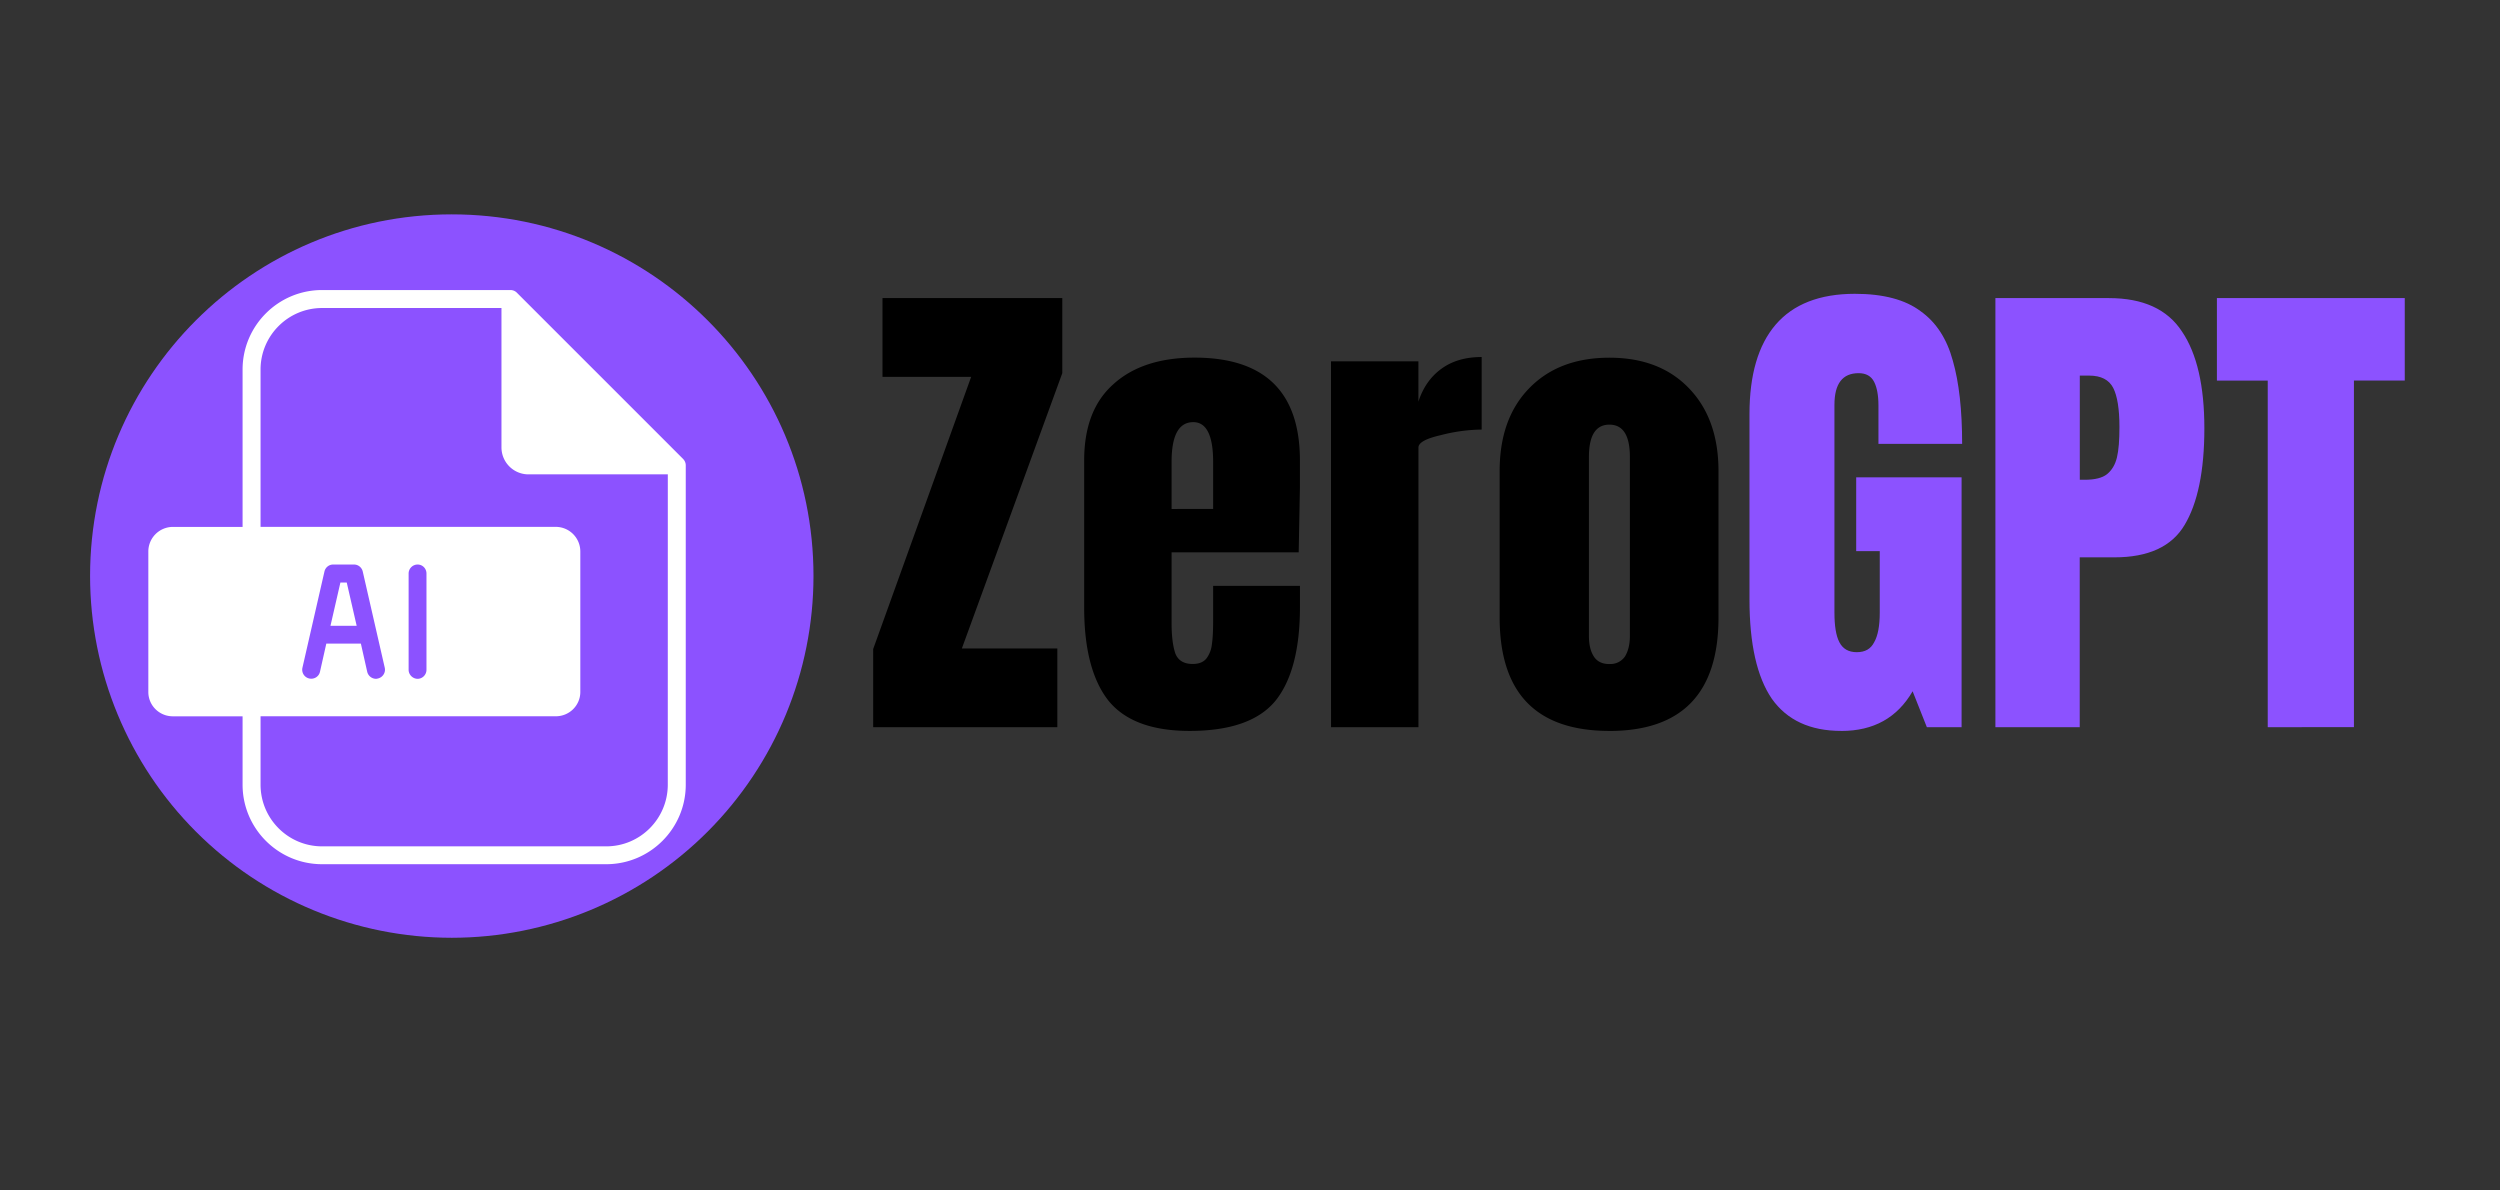
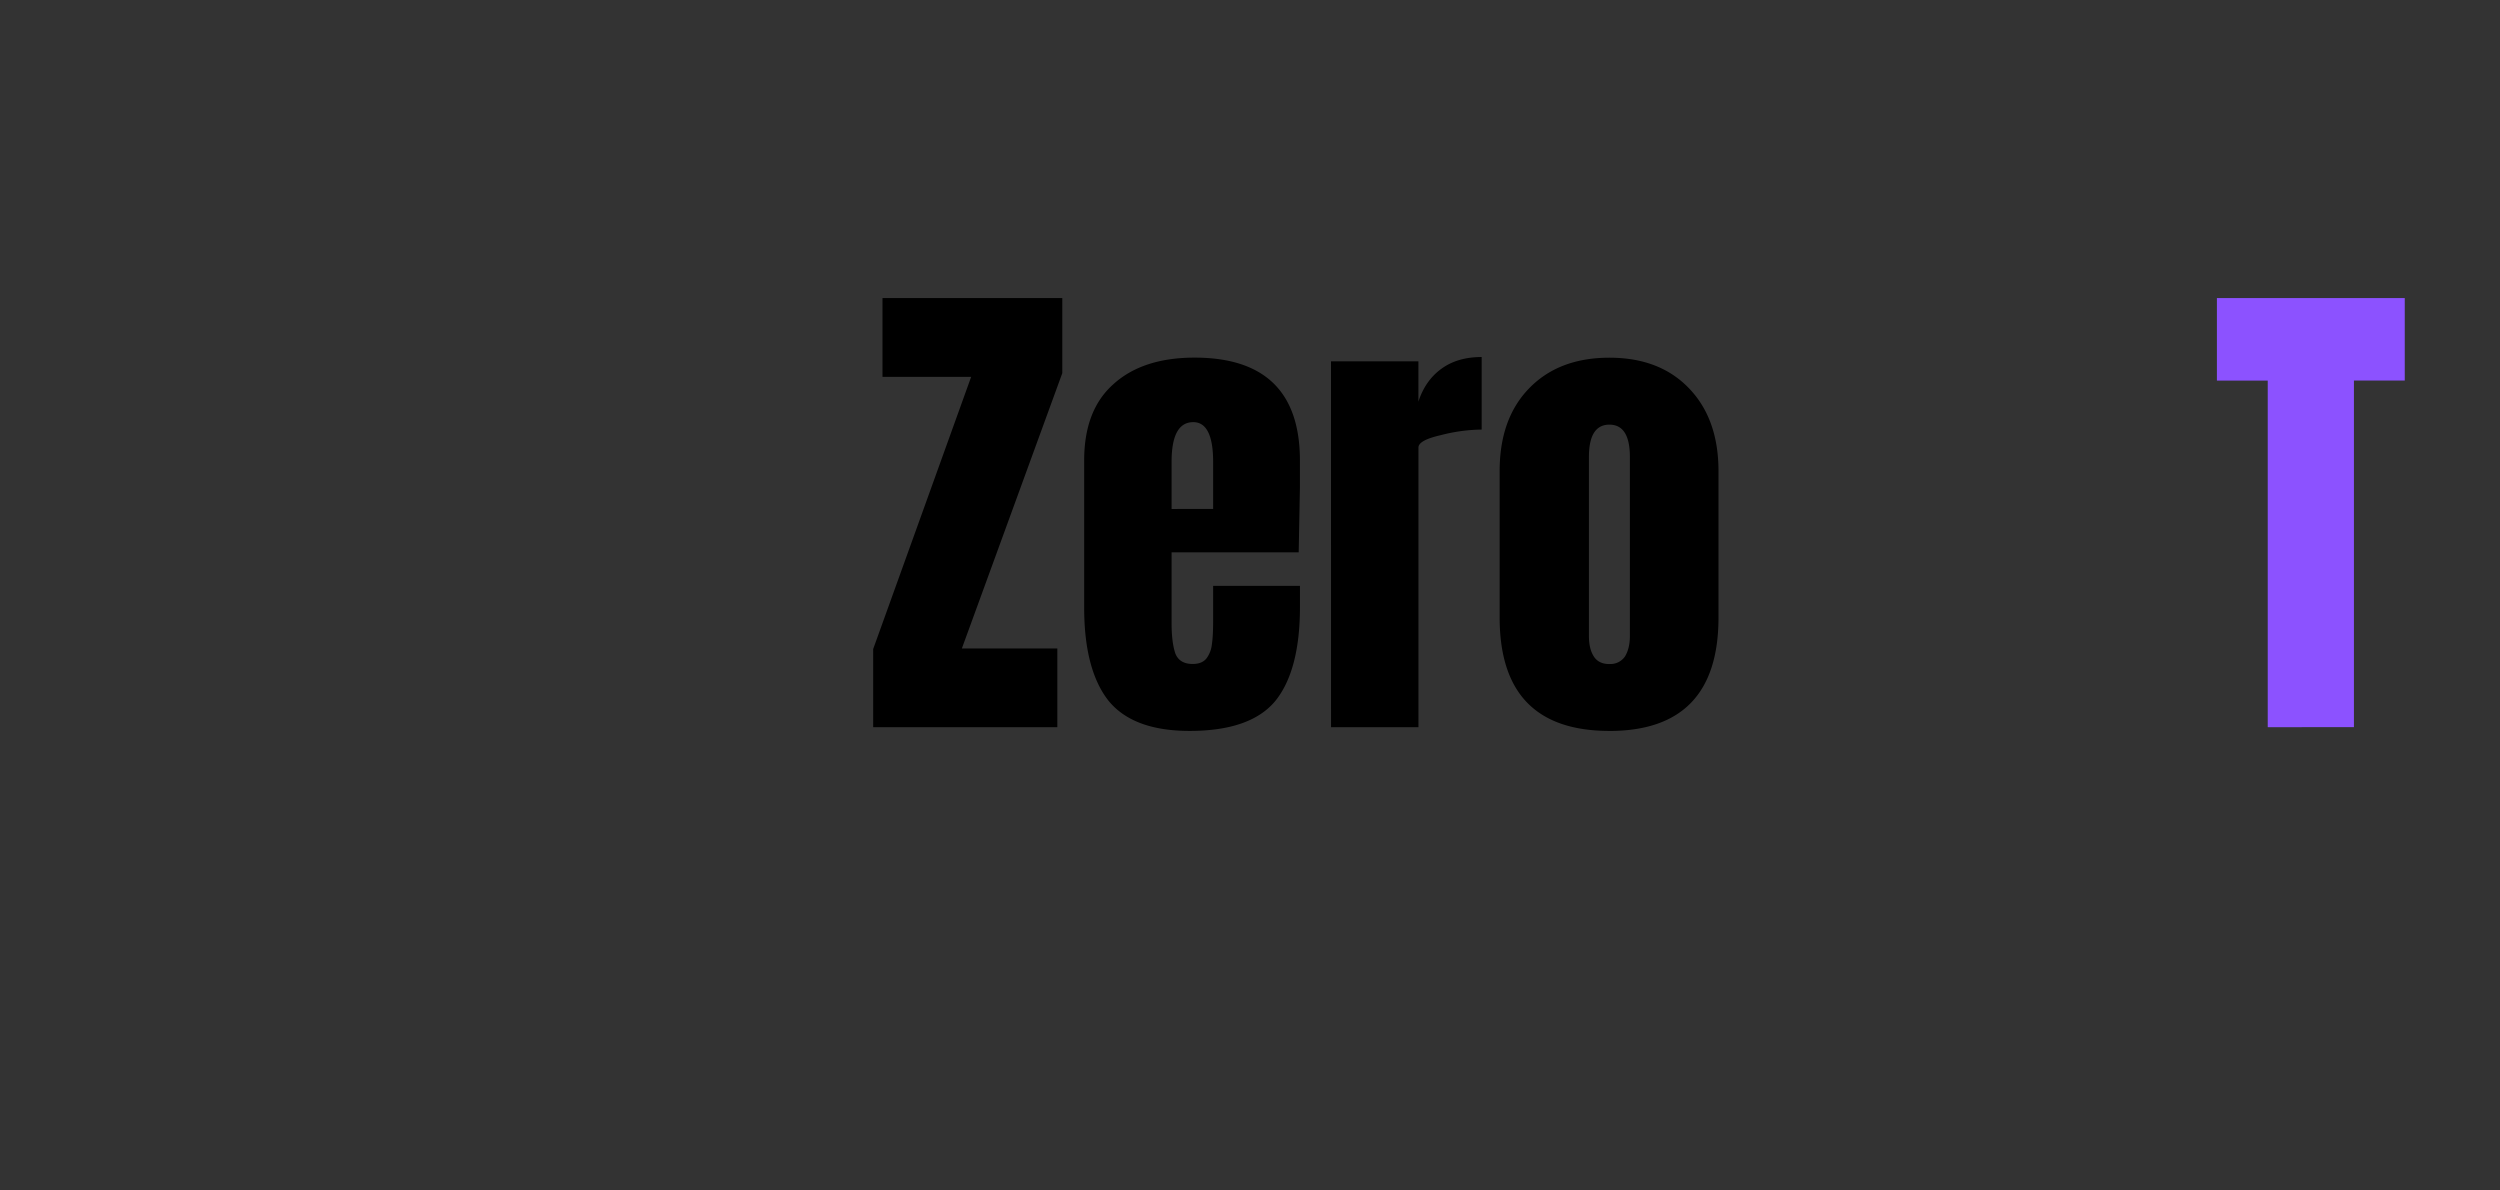
<svg xmlns="http://www.w3.org/2000/svg" width="84" zoomAndPan="magnify" viewBox="0 0 63 30" height="40" preserveAspectRatio="xMidYMid meet">
  <rect x="0" y="0" width="63" height="30" fill="#333333" stroke="none" />
  <defs>
    <clipPath id="A">
-       <path d="M2.27 5.402H20.5v18.23H2.27zm0 0" clip-rule="nonzero" />
-     </clipPath>
+       </clipPath>
    <clipPath id="B">
      <path d="M11.383 5.402c-5.031 0-9.113 4.078-9.113 9.113a9.12 9.12 0 0 0 9.113 9.117 9.12 9.12 0 0 0 9.117-9.117c0-5.035-4.082-9.113-9.117-9.113zm0 0" clip-rule="nonzero" />
    </clipPath>
    <clipPath id="C">
      <path d="M3.73 7.309h13.793v14.516H3.73zm0 0" clip-rule="nonzero" />
    </clipPath>
  </defs>
  <g clip-path="url(#A)">
    <g clip-path="url(#B)">
      <path fill="#8c52ff" d="M2.27 5.402H20.5v18.23H2.27zm0 0" />
    </g>
  </g>
  <g clip-path="url(#C)">
-     <path fill="#fff" d="M17.215 11.566l-4.191-4.191c-.043-.043-.102-.066-.16-.066H8.117c-1.105 0-2.004.898-2.004 2.004v3.965H4.355a.62.62 0 0 0-.617.617v3.543c0 .34.277.613.617.613h1.758v1.723c0 1.105.898 2.004 2.004 2.004h7.16c1.105 0 2.004-.898 2.004-2.004v-8.047c0-.059-.023-.117-.066-.16zm-.387 8.207c0 .859-.695 1.555-1.551 1.555h-7.16c-.855 0-1.551-.695-1.551-1.555v-1.723h7.441c.34 0 .617-.273.617-.613v-3.543a.62.62 0 0 0-.617-.617H6.566V9.313c0-.855.695-1.551 1.551-1.551h4.52v3.512a.68.68 0 0 0 .68.68h3.512zm-9.207-2.945l.555-2.426c.023-.102.113-.176.219-.176h.527c.105 0 .195.074.219.176l.555 2.426c.027.121-.051.242-.172.27-.016.004-.035.008-.051.008a.23.23 0 0 1-.219-.176l-.16-.711h-.871l-.16.711c-.027.121-.148.195-.27.168s-.199-.148-.172-.27zm2.676.051v-2.426c0-.125.102-.227.227-.227s.223.102.223.227v2.426c0 .125-.102.227-.223.227s-.227-.102-.227-.227zM8.988 15.77h-.66l.25-1.09h.16zm0 0" />
-   </g>
+     </g>
  <path d="M22.004 18.325v-1.969l2.469-6.859h-2.234V7.512h4.531v1.891l-2.531 6.938h2.406v1.984zm7.973.094c-.949 0-1.633-.254-2.047-.766-.406-.52-.609-1.301-.609-2.344v-3.703c0-.844.242-1.484.734-1.922.488-.445 1.172-.672 2.047-.672 1.77 0 2.656.867 2.656 2.594v.672l-.031 1.641h-3.203V15.7c0 .324.031.578.094.766.07.18.219.266.438.266.164 0 .285-.051.359-.156a.72.72 0 0 0 .125-.344c.02-.133.031-.328.031-.578v-.891h2.188v.531c0 1.074-.211 1.867-.625 2.375-.418.5-1.137.75-2.156.75zm.594-5.594v-1.187c0-.664-.168-1-.5-1-.367 0-.547.336-.547 1v1.188zm2.97-3.719h2.203v1.016c.113-.352.305-.629.578-.828s.609-.297 1.016-.297v1.828a4.28 4.28 0 0 0-1.031.141c-.375.086-.562.188-.562.313v7.047h-2.203zm7.016 9.313c-1.844 0-2.766-.953-2.766-2.859v-3.687c0-.875.242-1.566.734-2.078.5-.52 1.176-.781 2.031-.781s1.523.262 2.016.781c.488.512.734 1.203.734 2.078v3.688c0 1.906-.918 2.859-2.75 2.859zm0-1.687a.44.44 0 0 0 .391-.187c.082-.133.125-.305.125-.516v-4.516c0-.539-.172-.812-.516-.812s-.516.273-.516.813v4.516c0 .211.039.383.125.516.082.125.211.188.391.188zm0 0" />
  <g fill="#8c52ff">
-     <path d="M46.399 18.419c-.781 0-1.367-.27-1.75-.812-.375-.551-.562-1.383-.562-2.5v-4.672c0-.988.219-1.738.656-2.25.445-.52 1.113-.781 2-.781.719 0 1.27.148 1.656.438.395.281.664.699.813 1.25.156.543.234 1.242.234 2.094h-2.109v-.969c0-.258-.039-.457-.109-.594-.074-.145-.203-.219-.391-.219-.406 0-.609.266-.609.797v5.234c0 .336.039.586.125.75s.227.25.438.25.352-.082.438-.25c.094-.164.141-.414.141-.75v-1.547h-.594v-1.859h2.656v6.297h-.875l-.359-.906c-.387.668-.984 1-1.797 1zm3.885-10.907h2.859c.863 0 1.477.281 1.844.844.375.555.563 1.367.563 2.438s-.168 1.887-.5 2.438c-.324.543-.914.813-1.766.813h-.875v4.281h-2.125zm2.25 4.578c.258 0 .445-.047.563-.141.125-.102.207-.242.25-.422s.063-.43.063-.766c0-.457-.055-.785-.156-.984-.105-.207-.309-.312-.609-.312h-.234v2.625zm0 0" />
    <path d="M57.147 18.325V9.591h-1.281V7.512H60.6v2.078h-1.281v8.734zm0 0" />
  </g>
</svg>